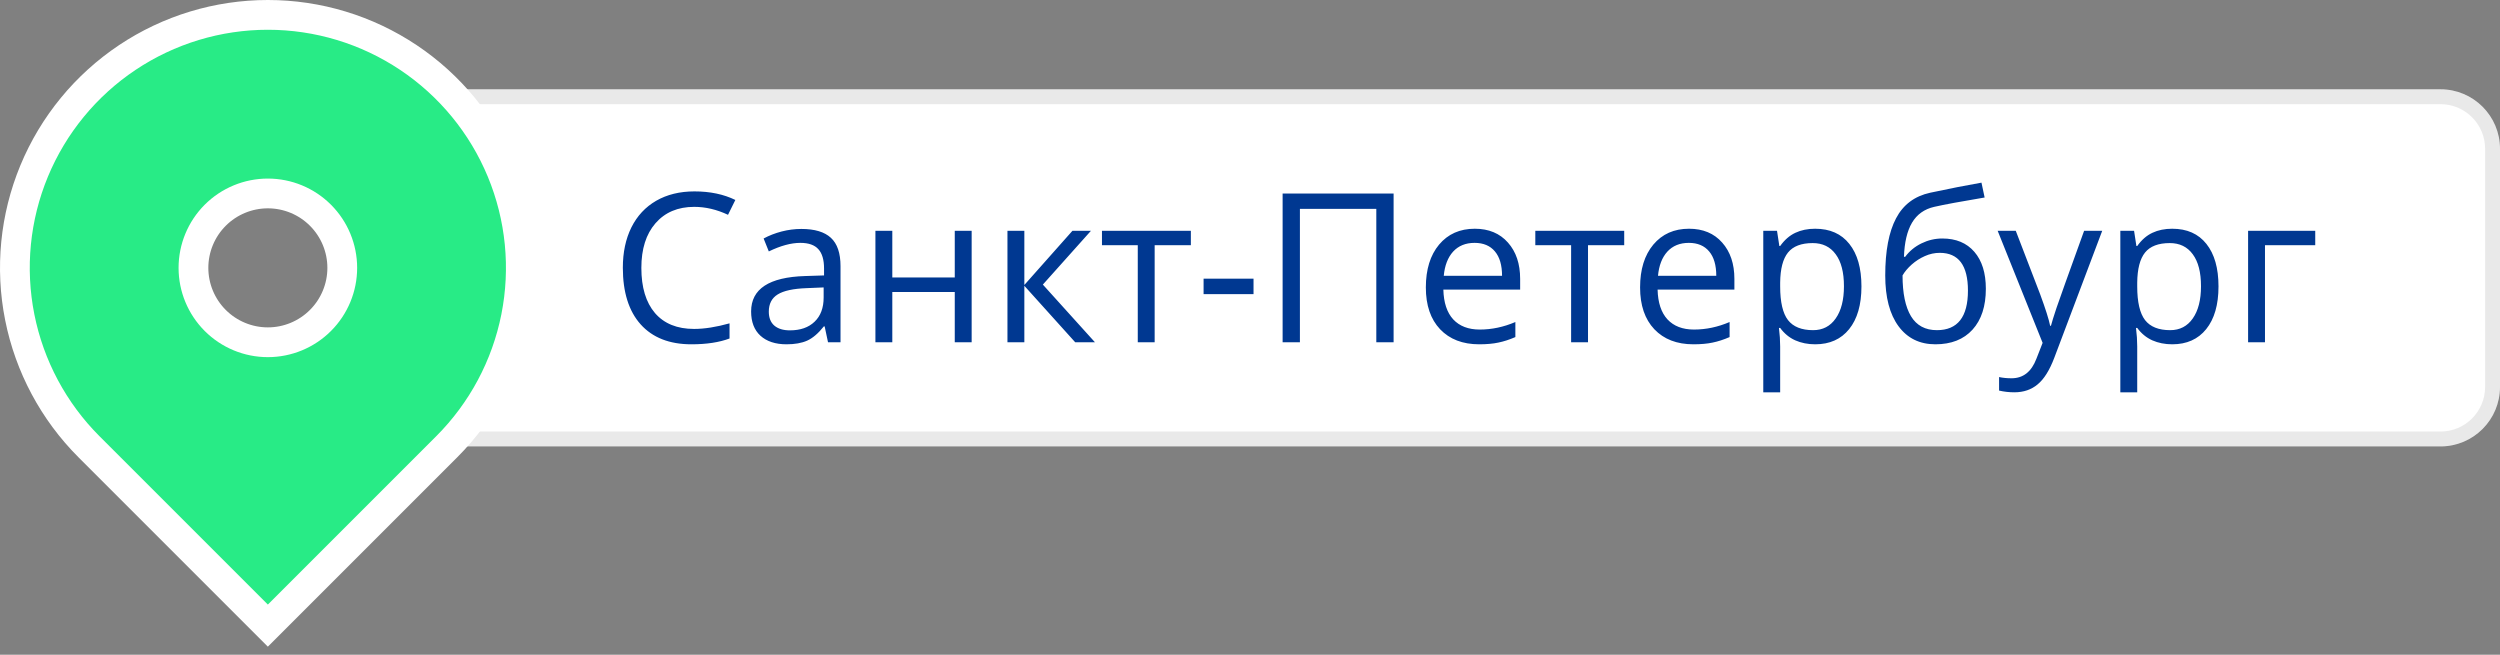
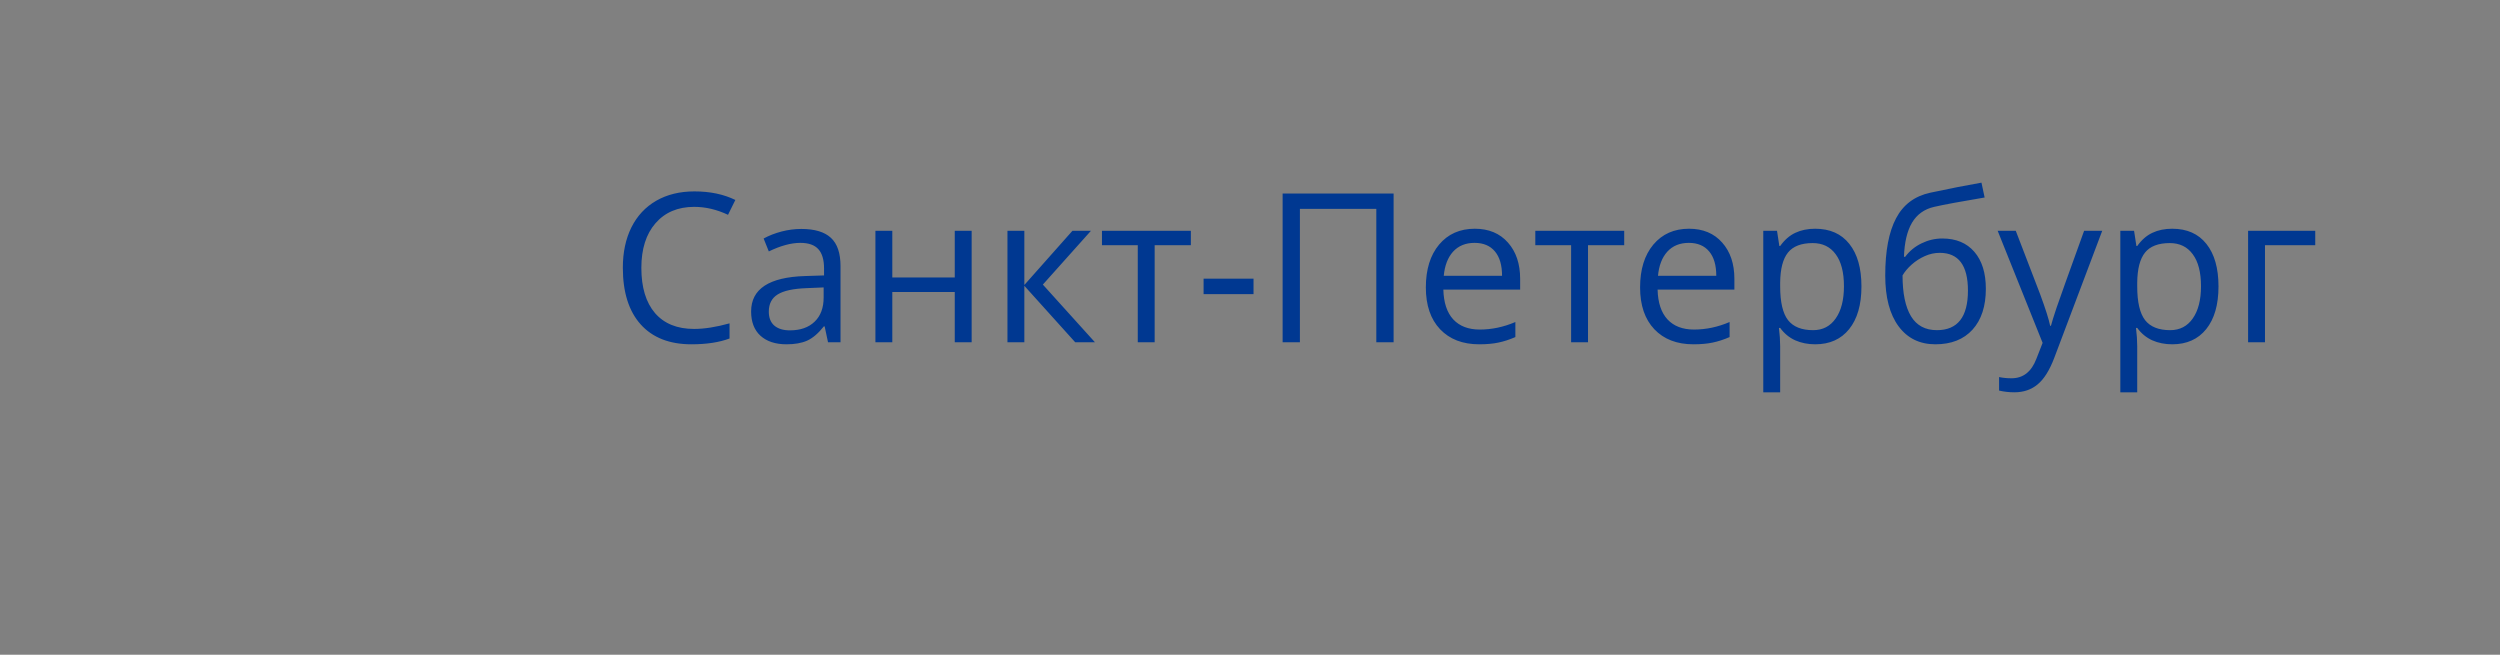
<svg xmlns="http://www.w3.org/2000/svg" width="168" height="44" viewBox="0 0 168 44" fill="none">
  <rect x="0" y="0" width="168" height="44" fill="#808080" stroke="none" />
-   <path d="M29 6H164C166.209 6 168 7.791 168 10V26C168 28.209 166.209 30 164 30H29V6Z" fill="white" />
  <path d="M46.653 13.901C45.555 13.901 44.687 14.268 44.049 15.002C43.415 15.731 43.099 16.731 43.099 18.003C43.099 19.311 43.404 20.323 44.015 21.038C44.63 21.749 45.505 22.104 46.64 22.104C47.337 22.104 48.132 21.979 49.025 21.729V22.747C48.333 23.007 47.478 23.137 46.462 23.137C44.99 23.137 43.853 22.69 43.051 21.797C42.253 20.904 41.855 19.634 41.855 17.989C41.855 16.959 42.046 16.057 42.429 15.282C42.816 14.507 43.372 13.91 44.097 13.491C44.826 13.072 45.683 12.862 46.667 12.862C47.715 12.862 48.631 13.054 49.415 13.437L48.923 14.435C48.166 14.079 47.41 13.901 46.653 13.901ZM55.643 23L55.417 21.934H55.362C54.989 22.403 54.615 22.722 54.241 22.891C53.872 23.055 53.41 23.137 52.853 23.137C52.111 23.137 51.527 22.945 51.103 22.562C50.684 22.18 50.475 21.635 50.475 20.929C50.475 19.416 51.685 18.623 54.105 18.55L55.376 18.509V18.044C55.376 17.456 55.248 17.023 54.993 16.745C54.742 16.463 54.339 16.321 53.783 16.321C53.159 16.321 52.453 16.513 51.664 16.896L51.315 16.027C51.685 15.827 52.088 15.67 52.525 15.556C52.967 15.442 53.41 15.385 53.852 15.385C54.745 15.385 55.406 15.583 55.834 15.979C56.267 16.376 56.483 17.012 56.483 17.887V23H55.643ZM53.079 22.2C53.785 22.2 54.339 22.007 54.74 21.619C55.146 21.232 55.349 20.689 55.349 19.992V19.315L54.214 19.363C53.312 19.395 52.66 19.536 52.259 19.787C51.862 20.033 51.664 20.418 51.664 20.942C51.664 21.353 51.787 21.665 52.033 21.879C52.284 22.093 52.633 22.2 53.079 22.2ZM59.963 15.508V18.646H64.16V15.508H65.295V23H64.16V19.623H59.963V23H58.828V15.508H59.963ZM72.069 15.508H73.313L70.08 19.124L73.58 23H72.254L68.836 19.206V23H67.701V15.508H68.836V19.151L72.069 15.508ZM80.026 16.479H77.593V23H76.458V16.479H74.052V15.508H80.026V16.479ZM80.881 19.767V18.728H84.237V19.767H80.881ZM93.65 23H92.488V14.038H87.354V23H86.192V13.006H93.65V23ZM99.399 23.137C98.292 23.137 97.417 22.799 96.774 22.125C96.136 21.451 95.817 20.514 95.817 19.315C95.817 18.108 96.114 17.148 96.706 16.438C97.303 15.727 98.103 15.371 99.105 15.371C100.044 15.371 100.787 15.681 101.334 16.301C101.881 16.916 102.154 17.729 102.154 18.741V19.459H96.993C97.016 20.339 97.237 21.006 97.656 21.462C98.08 21.918 98.675 22.146 99.44 22.146C100.247 22.146 101.045 21.977 101.833 21.64V22.651C101.432 22.825 101.051 22.948 100.691 23.021C100.336 23.098 99.905 23.137 99.399 23.137ZM99.092 16.321C98.49 16.321 98.009 16.517 97.649 16.909C97.294 17.301 97.084 17.843 97.021 18.536H100.938C100.938 17.821 100.778 17.274 100.459 16.896C100.14 16.513 99.684 16.321 99.092 16.321ZM109.147 16.479H106.714V23H105.579V16.479H103.173V15.508H109.147V16.479ZM113.796 23.137C112.688 23.137 111.813 22.799 111.171 22.125C110.533 21.451 110.214 20.514 110.214 19.315C110.214 18.108 110.51 17.148 111.103 16.438C111.7 15.727 112.499 15.371 113.502 15.371C114.441 15.371 115.184 15.681 115.73 16.301C116.277 16.916 116.551 17.729 116.551 18.741V19.459H111.39C111.412 20.339 111.633 21.006 112.053 21.462C112.477 21.918 113.071 22.146 113.837 22.146C114.644 22.146 115.441 21.977 116.229 21.64V22.651C115.828 22.825 115.448 22.948 115.088 23.021C114.732 23.098 114.302 23.137 113.796 23.137ZM113.488 16.321C112.887 16.321 112.406 16.517 112.046 16.909C111.69 17.301 111.481 17.843 111.417 18.536H115.334C115.334 17.821 115.174 17.274 114.855 16.896C114.536 16.513 114.081 16.321 113.488 16.321ZM121.979 23.137C121.491 23.137 121.044 23.048 120.639 22.87C120.238 22.688 119.9 22.41 119.627 22.036H119.545C119.6 22.474 119.627 22.888 119.627 23.28V26.363H118.492V15.508H119.415L119.572 16.533H119.627C119.919 16.123 120.258 15.827 120.646 15.645C121.033 15.462 121.477 15.371 121.979 15.371C122.972 15.371 123.738 15.711 124.275 16.39C124.818 17.069 125.089 18.021 125.089 19.247C125.089 20.478 124.813 21.435 124.262 22.118C123.715 22.797 122.954 23.137 121.979 23.137ZM121.814 16.335C121.049 16.335 120.495 16.547 120.153 16.971C119.812 17.395 119.636 18.069 119.627 18.994V19.247C119.627 20.3 119.802 21.054 120.153 21.51C120.504 21.961 121.067 22.187 121.842 22.187C122.489 22.187 122.995 21.924 123.359 21.4C123.729 20.876 123.913 20.154 123.913 19.233C123.913 18.299 123.729 17.584 123.359 17.087C122.995 16.586 122.48 16.335 121.814 16.335ZM126.688 18.509C126.688 16.868 126.93 15.59 127.413 14.674C127.896 13.753 128.662 13.179 129.71 12.951C131.013 12.673 132.162 12.448 133.155 12.274L133.367 13.272C131.786 13.537 130.656 13.746 129.977 13.901C129.316 14.052 128.819 14.407 128.486 14.968C128.158 15.528 127.978 16.292 127.946 17.258H128.028C128.311 16.875 128.675 16.574 129.122 16.355C129.569 16.137 130.036 16.027 130.523 16.027C131.444 16.027 132.162 16.326 132.677 16.923C133.192 17.52 133.449 18.347 133.449 19.404C133.449 20.576 133.151 21.492 132.554 22.152C131.957 22.809 131.125 23.137 130.059 23.137C129.006 23.137 128.181 22.733 127.584 21.927C126.987 21.12 126.688 19.981 126.688 18.509ZM130.161 22.187C131.551 22.187 132.246 21.3 132.246 19.527C132.246 17.837 131.615 16.991 130.353 16.991C130.006 16.991 129.671 17.064 129.348 17.21C129.029 17.351 128.735 17.54 128.466 17.777C128.201 18.014 127.996 18.258 127.851 18.509C127.851 19.707 128.04 20.621 128.418 21.25C128.796 21.874 129.377 22.187 130.161 22.187ZM134.242 15.508H135.459L137.1 19.78C137.46 20.756 137.683 21.46 137.77 21.893H137.824C137.883 21.66 138.007 21.264 138.193 20.703C138.385 20.138 139.005 18.406 140.053 15.508H141.27L138.05 24.039C137.731 24.882 137.357 25.479 136.929 25.83C136.505 26.186 135.983 26.363 135.363 26.363C135.017 26.363 134.675 26.325 134.338 26.247V25.338C134.589 25.393 134.869 25.42 135.179 25.42C135.958 25.42 136.514 24.982 136.847 24.107L137.264 23.041L134.242 15.508ZM145.973 23.137C145.485 23.137 145.038 23.048 144.633 22.87C144.232 22.688 143.895 22.41 143.621 22.036H143.539C143.594 22.474 143.621 22.888 143.621 23.28V26.363H142.486V15.508H143.409L143.566 16.533H143.621C143.913 16.123 144.252 15.827 144.64 15.645C145.027 15.462 145.471 15.371 145.973 15.371C146.966 15.371 147.732 15.711 148.27 16.39C148.812 17.069 149.083 18.021 149.083 19.247C149.083 20.478 148.807 21.435 148.256 22.118C147.709 22.797 146.948 23.137 145.973 23.137ZM145.809 16.335C145.043 16.335 144.489 16.547 144.147 16.971C143.806 17.395 143.63 18.069 143.621 18.994V19.247C143.621 20.3 143.797 21.054 144.147 21.51C144.498 21.961 145.061 22.187 145.836 22.187C146.483 22.187 146.989 21.924 147.354 21.4C147.723 20.876 147.907 20.154 147.907 19.233C147.907 18.299 147.723 17.584 147.354 17.087C146.989 16.586 146.474 16.335 145.809 16.335ZM155.584 16.479H152.207V23H151.072V15.508H155.584V16.479Z" fill="#003891" />
-   <path d="M29.5 6.5H164C165.933 6.5 167.5 8.067 167.5 10V26C167.5 27.933 165.933 29.5 164 29.5H29.5V6.5Z" stroke="#252525" stroke-opacity="0.1" />
-   <path d="M30.021 30.021L18 42.042L5.979 30.021C3.602 27.643 1.983 24.614 1.327 21.316C0.671 18.019 1.007 14.601 2.294 11.494C3.581 8.388 5.76 5.733 8.555 3.865C11.351 1.997 14.638 1 18 1C21.362 1 24.649 1.997 27.445 3.865C30.24 5.733 32.419 8.388 33.706 11.494C34.993 14.601 35.329 18.019 34.673 21.316C34.017 24.614 32.398 27.643 30.021 30.021ZM18 23C19.326 23 20.598 22.473 21.535 21.535C22.473 20.598 23 19.326 23 18C23 16.674 22.473 15.402 21.535 14.464C20.598 13.527 19.326 13 18 13C16.674 13 15.402 13.527 14.464 14.464C13.527 15.402 13 16.674 13 18C13 19.326 13.527 20.598 14.464 21.535C15.402 22.473 16.674 23 18 23Z" fill="#28EB86" stroke="white" stroke-width="2" />
</svg>